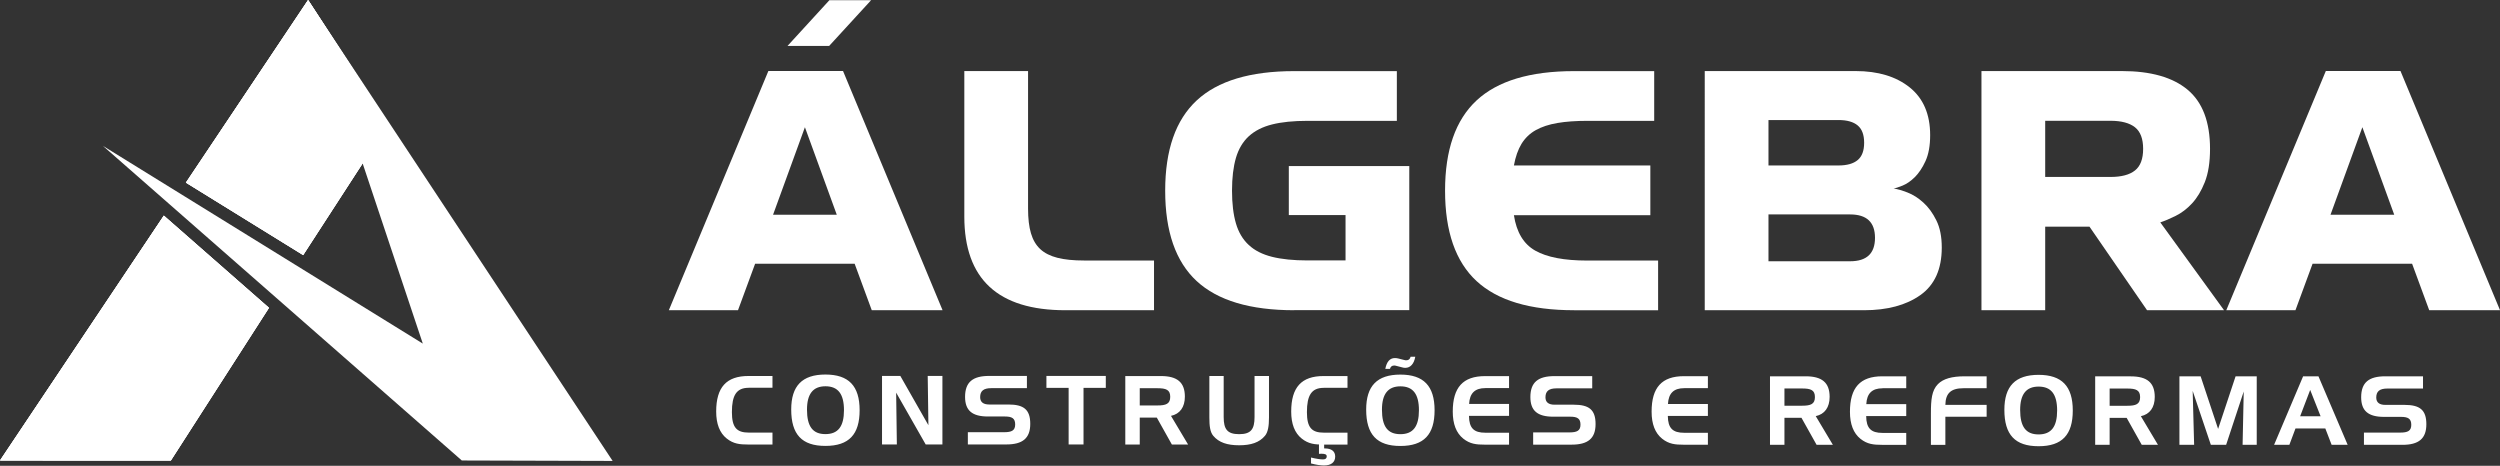
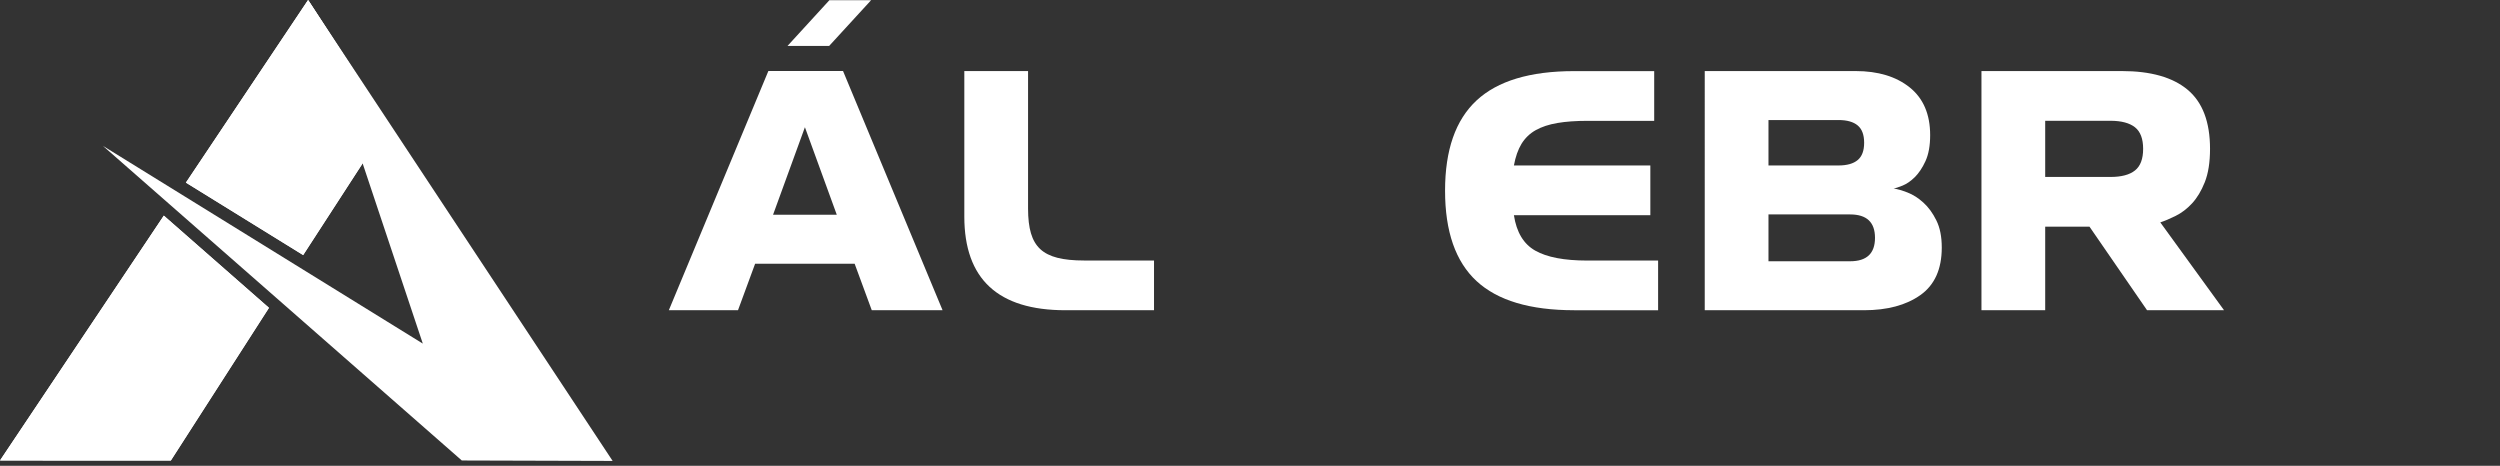
<svg xmlns="http://www.w3.org/2000/svg" id="Camada_1" data-name="Camada 1" viewBox="0 0 396.16 73.81">
  <rect x="0" y="0" width="396.16" height="73.81" fill="#333333" stroke="none" />
  <defs>
    <style>      .cls-1, .cls-2 {        fill: #fff;      }      .cls-2 {        fill-rule: evenodd;      }      .cls-3 {        clip-path: url(#clippath);      }    </style>
    <clipPath id="clippath">
      <path class="cls-1" d="m29.46,28.94L48.82,0l12.72,19.6-13.5,20.82-18.58-11.48h0ZM0,72.97l25.96-38.8,16.66,14.61-15.55,24.2s-27.07-.01-27.07-.01Z" />
    </clipPath>
  </defs>
  <g>
    <g>
-       <path class="cls-2" d="m29.46,28.94L48.82,0l12.72,19.6-13.5,20.82-18.58-11.48h0ZM0,72.97l25.96-38.8,16.66,14.61-15.55,24.2s-27.07-.01-27.07-.01Z" />
      <g>
        <path class="cls-1" d="m29.46,28.94L48.82,0l12.72,19.6-13.5,20.82-18.58-11.48h0ZM0,72.97l25.96-38.8,16.66,14.61-15.55,24.2s-27.07-.01-27.07-.01Z" />
        <g class="cls-3">
          <rect class="cls-1" x="-10.27" y="31.28" width="87.79" height="22.6" transform="translate(-20.43 47.16) rotate(-56.54)" />
        </g>
      </g>
    </g>
    <polygon class="cls-2" points="67 54.45 48.82 0 97.08 73.04 73.18 72.97 16.3 23.11 67 54.45" />
  </g>
  <g>
    <path class="cls-1" d="m127.55,20.16l-5.05,13.87h10.1s-5.05-13.87-5.05-13.87Zm10.59,28.99l-2.71-7.36h-15.77l-2.71,7.36h-10.96l15.77-37.9h11.83l15.77,37.9h-11.22Z" />
    <path class="cls-1" d="m168.82,49.16c-10.68,0-16.01-4.95-16.01-14.84V11.26h10.1v21.8c0,1.56.15,2.86.46,3.91.31,1.05.8,1.88,1.48,2.51.68.63,1.58,1.08,2.71,1.37,1.13.29,2.54.43,4.22.43h11.09v7.88h-14.05Z" />
-     <path class="cls-1" d="m205.09,49.16c-6.98,0-12.13-1.54-15.46-4.62s-4.99-7.86-4.99-14.32,1.66-11.2,4.99-14.3c3.33-3.1,8.48-4.65,15.46-4.65h16.26v7.88h-14.17c-2.22,0-4.09.19-5.6.57-1.52.38-2.75,1.01-3.7,1.88-.94.87-1.62,2.02-2.03,3.42-.41,1.41-.62,3.14-.62,5.19s.21,3.79.62,5.19c.41,1.41,1.09,2.55,2.03,3.42.94.88,2.18,1.5,3.7,1.88s3.39.57,5.6.57h6.04v-7.19h-8.99v-7.76h19.09v22.83h-18.23Z" />
    <path class="cls-1" d="m249.44,49.16c-6.98,0-12.13-1.54-15.46-4.62-3.33-3.08-4.99-7.86-4.99-14.32s1.66-11.2,4.99-14.3c3.33-3.1,8.48-4.65,15.46-4.65h12.69v7.88h-10.59c-1.81,0-3.39.11-4.74.34-1.36.23-2.5.61-3.45,1.14-.94.53-1.69,1.26-2.25,2.17-.55.91-.95,2.05-1.2,3.42h21.62v7.88h-21.62c.41,2.7,1.54,4.58,3.39,5.62,1.85,1.05,4.6,1.57,8.25,1.57h11.21v7.88h-13.31Z" />
    <path class="cls-1" d="m280.24,33.98v7.42h12.94c2.63,0,3.94-1.24,3.94-3.71s-1.31-3.71-3.94-3.71h-12.94Zm0-14.95v7.19h11.09c1.36,0,2.37-.29,3.05-.86.68-.57,1.02-1.48,1.02-2.74s-.34-2.17-1.02-2.74c-.68-.57-1.69-.86-3.05-.86h-11.09Zm-10.1,30.14V11.26h23.9c3.57,0,6.44.87,8.59,2.6,2.15,1.73,3.23,4.25,3.23,7.56,0,1.67-.25,3.04-.74,4.11s-1.06,1.91-1.69,2.54c-.64.63-1.28,1.07-1.94,1.34-.66.27-1.13.42-1.42.46.57.08,1.3.29,2.19.63.88.34,1.72.87,2.52,1.6.8.72,1.49,1.66,2.06,2.82.58,1.16.86,2.6.86,4.31,0,3.42-1.13,5.93-3.39,7.53s-5.24,2.4-8.93,2.4h-25.25.01Z" />
    <path class="cls-1" d="m324.09,19.14v8.9h10.35c1.72,0,3.02-.34,3.88-1.03.86-.68,1.29-1.83,1.29-3.42s-.43-2.74-1.29-3.42-2.16-1.03-3.88-1.03h-10.35Zm16.14,30.02l-9.12-13.24h-7.02v13.24h-10.1V11.26h22.24c4.6,0,8.08.99,10.44,2.97s3.54,5.1,3.54,9.36c0,2.13-.28,3.89-.83,5.28s-1.23,2.51-2.03,3.37-1.66,1.51-2.59,1.97c-.92.46-1.73.8-2.43,1.03l10.1,13.92h-12.2Z" />
-     <path class="cls-1" d="m374.35,20.16l-5.05,13.87h10.1l-5.05-13.87h0Zm10.59,28.99l-2.71-7.36h-15.77l-2.71,7.36h-10.96l15.77-37.9h11.83l15.77,37.9h-11.22Z" />
-     <path class="cls-1" d="m383.96,61.57v-1.94h-5.98c-2.59,0-3.82.97-3.82,3.32,0,2.17,1.14,3.11,3.62,3.11h2.7c1.11,0,1.62.29,1.62,1.26s-.56,1.23-1.77,1.23h-5.73v1.94h6.09c2.58,0,3.8-.97,3.8-3.26s-1.05-3.07-3.47-3.07h-3.03c-.95,0-1.44-.39-1.44-1.17,0-.99.56-1.42,1.76-1.42h5.65Zm-17.88.22l1.65,4.17h-3.24l1.59-4.17Zm-1.12-2.16l-4.6,10.86h2.42l.97-2.59h4.73l1,2.59h2.54l-4.63-10.86h-2.43Zm-19.6,0v10.86h2.33l-.23-8.55,2.88,8.55h2.42l2.79-8.45-.18,8.45h2.24v-10.86h-3.35l-2.77,8.34-2.77-8.34h-3.36Zm-8.26,1.94c1.36,0,2.03.24,2.03,1.36s-.67,1.37-2.03,1.37h-2.8v-2.73h2.8Zm-5.09-1.94v10.86h2.29v-4.27h2.7l2.39,4.27h2.57l-2.71-4.54c1.41-.3,2.2-1.38,2.2-3.05,0-2.28-1.23-3.26-3.8-3.26h-5.64Zm-14.39,5.31c0,3.95,1.68,5.77,5.42,5.77s5.42-1.82,5.42-5.66-1.73-5.65-5.42-5.65-5.42,1.8-5.42,5.54Zm5.42-3.68c2.01,0,2.94,1.23,2.94,3.79s-.92,3.79-2.94,3.79-2.92-1.23-2.92-3.88c0-2.47.95-3.7,2.92-3.7h0Zm-17.06,4.23v5h2.29v-4.45h6.54v-1.88h-6.54c.03-1.87.91-2.64,2.86-2.64h3.68v-1.89h-3.48c-2.01,0-3.39.38-4.24,1.24-.98,1-1.11,2.46-1.11,4.62h0Zm-7.67-3.97h3.76v-1.89h-3.8c-3.5,0-5.12,1.79-5.12,5.62,0,1.97.55,3.39,1.67,4.29,1.06.85,2.08.95,3.39.95h3.86v-1.89h-3.76c-1.8,0-2.57-.71-2.59-2.67h6.35v-1.89h-6.33c.09-1.7.92-2.51,2.57-2.51h0Zm-12.74.04c1.36,0,2.03.24,2.03,1.36s-.67,1.37-2.03,1.37h-2.8v-2.73h2.8Zm-5.09-1.94v10.86h2.29v-4.27h2.7l2.39,4.27h2.58l-2.71-4.54c1.41-.3,2.2-1.38,2.2-3.05,0-2.28-1.23-3.26-3.8-3.26h-5.65Zm-13.6,1.88h3.76v-1.89h-3.8c-3.5,0-5.12,1.79-5.12,5.62,0,1.97.55,3.39,1.67,4.29,1.06.85,2.08.95,3.39.95h3.86v-1.89h-3.76c-1.8,0-2.57-.71-2.59-2.67h6.35v-1.89h-6.33c.09-1.7.92-2.51,2.57-2.51h0Zm-14.57.04v-1.94h-5.98c-2.59,0-3.82.97-3.82,3.32,0,2.17,1.14,3.11,3.62,3.11h2.7c1.11,0,1.62.29,1.62,1.26s-.56,1.23-1.77,1.23h-5.73v1.94h6.09c2.58,0,3.8-.97,3.8-3.26s-1.05-3.07-3.47-3.07h-3.03c-.95,0-1.44-.39-1.44-1.17,0-.99.56-1.42,1.76-1.42h5.65Zm-16.94-.05h3.76v-1.89h-3.8c-3.5,0-5.12,1.79-5.12,5.62,0,1.97.55,3.39,1.67,4.29,1.06.85,2.08.95,3.39.95h3.86v-1.89h-3.76c-1.8,0-2.57-.71-2.59-2.67h6.35v-1.89h-6.33c.09-1.7.92-2.51,2.57-2.51h0Zm-15.85-3.04h.74c.09-.35.32-.53.68-.53.11,0,.21.02.3.05l1.01.26c.15.05.3.06.44.06.79,0,1.38-.61,1.58-1.76h-.74c-.09.36-.32.56-.65.56-.12,0-.24,0-.38-.05l-.95-.24c-.18-.05-.35-.06-.52-.06-.79,0-1.29.58-1.51,1.71h0Zm-3.03,6.45c0,3.95,1.68,5.77,5.42,5.77s5.42-1.82,5.42-5.66-1.73-5.65-5.42-5.65-5.42,1.8-5.42,5.54Zm5.42-3.68c2.01,0,2.94,1.23,2.94,3.79s-.92,3.79-2.94,3.79-2.92-1.23-2.92-3.88c0-2.47.95-3.7,2.92-3.7h0Zm-14.16,11.3v.92c.8.21,1.5.32,2.06.32,1.15,0,1.77-.53,1.77-1.41,0-.83-.58-1.29-1.64-1.29h-.11v-.7h-.82v1.56c.14-.02.27-.02.38-.02.59,0,.85.11.85.42s-.18.48-.59.48-1.06-.09-1.91-.3v.02Zm2.02-11.07h3.76v-1.86h-3.8c-3.5,0-5.12,1.79-5.12,5.63,0,1.96.55,3.39,1.67,4.28,1.06.85,2.08.95,3.39.95h3.86v-1.89h-3.76c-1.92,0-2.67-.82-2.67-3.25,0-2.69.74-3.85,2.67-3.85h0Zm-15.86-1.87h-2.27v6.56c0,1.38.12,2.33.62,2.92.89,1.06,2.21,1.5,4.1,1.5s3.2-.44,4.09-1.5c.48-.57.64-1.53.64-2.92v-6.56h-2.29v6.5c0,1.92-.55,2.72-2.44,2.72s-2.45-.8-2.45-2.72v-6.5Zm-10.5,1.94c1.36,0,2.03.24,2.03,1.36s-.67,1.37-2.03,1.37h-2.8v-2.73h2.8Zm-5.09-1.94v10.86h2.29v-4.27h2.7l2.39,4.27h2.57l-2.71-4.54c1.41-.3,2.2-1.38,2.2-3.05,0-2.28-1.23-3.26-3.8-3.26h-5.64Zm-8.98,1.88v8.97h2.36v-8.97h3.53v-1.89h-9.41v1.89h3.52Zm-6.61.05v-1.94h-5.98c-2.59,0-3.82.97-3.82,3.32,0,2.17,1.14,3.11,3.62,3.11h2.7c1.11,0,1.62.29,1.62,1.26s-.56,1.23-1.77,1.23h-5.73v1.94h6.09c2.58,0,3.8-.97,3.8-3.26s-1.05-3.07-3.47-3.07h-3.03c-.95,0-1.44-.39-1.44-1.17,0-.99.56-1.42,1.76-1.42h5.65Zm-22.96-1.94v10.86h2.35l-.11-8.21,4.68,8.21h2.65v-10.86h-2.33l.11,7.81-4.45-7.81h-2.9Zm-14.39,5.32c0,3.95,1.68,5.77,5.42,5.77s5.42-1.82,5.42-5.66-1.73-5.65-5.42-5.65-5.42,1.8-5.42,5.54Zm5.42-3.68c2.01,0,2.94,1.23,2.94,3.79s-.92,3.79-2.94,3.79-2.92-1.23-2.92-3.88c0-2.47.95-3.7,2.92-3.7h0Zm-12.15.23h3.76v-1.86h-3.8c-3.5,0-5.12,1.79-5.12,5.63,0,1.96.55,3.39,1.67,4.28,1.06.85,2.08.95,3.39.95h3.86v-1.89h-3.76c-1.92,0-2.67-.82-2.67-3.25,0-2.69.74-3.85,2.67-3.85h0Z" />
    <polygon class="cls-1" points="131.43 .03 138.04 .03 131.39 7.28 124.79 7.28 131.43 .03" />
  </g>
</svg>